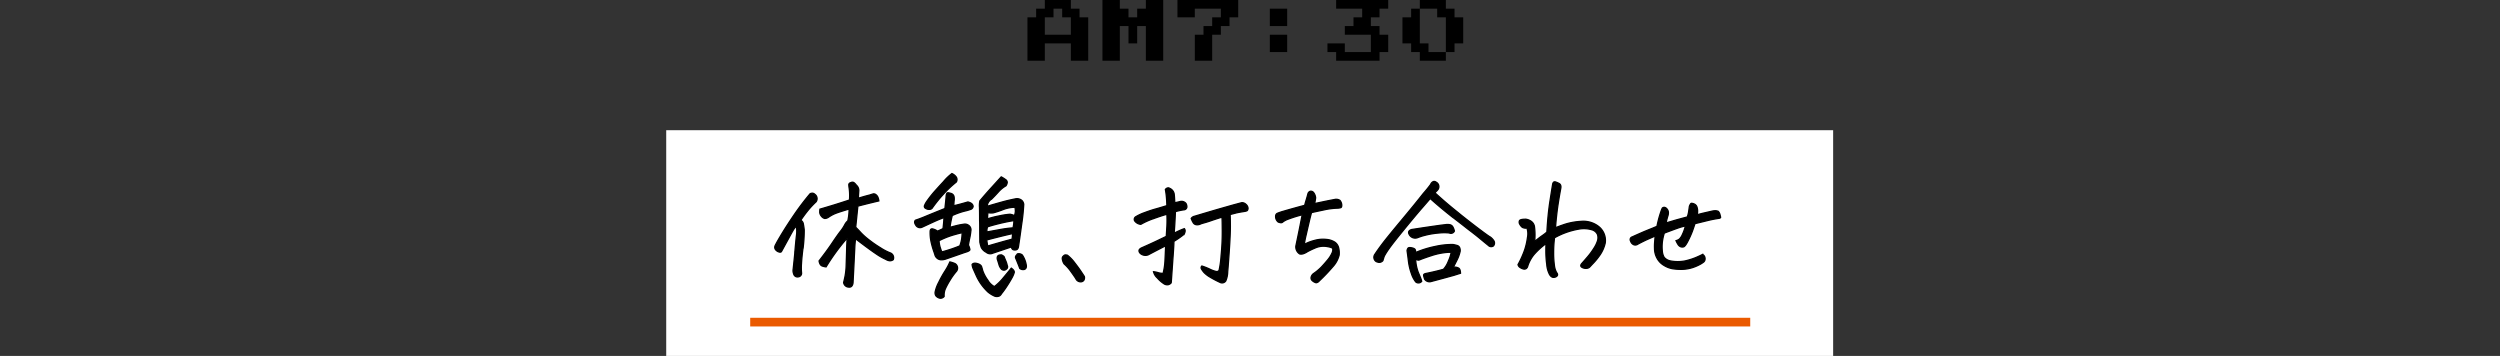
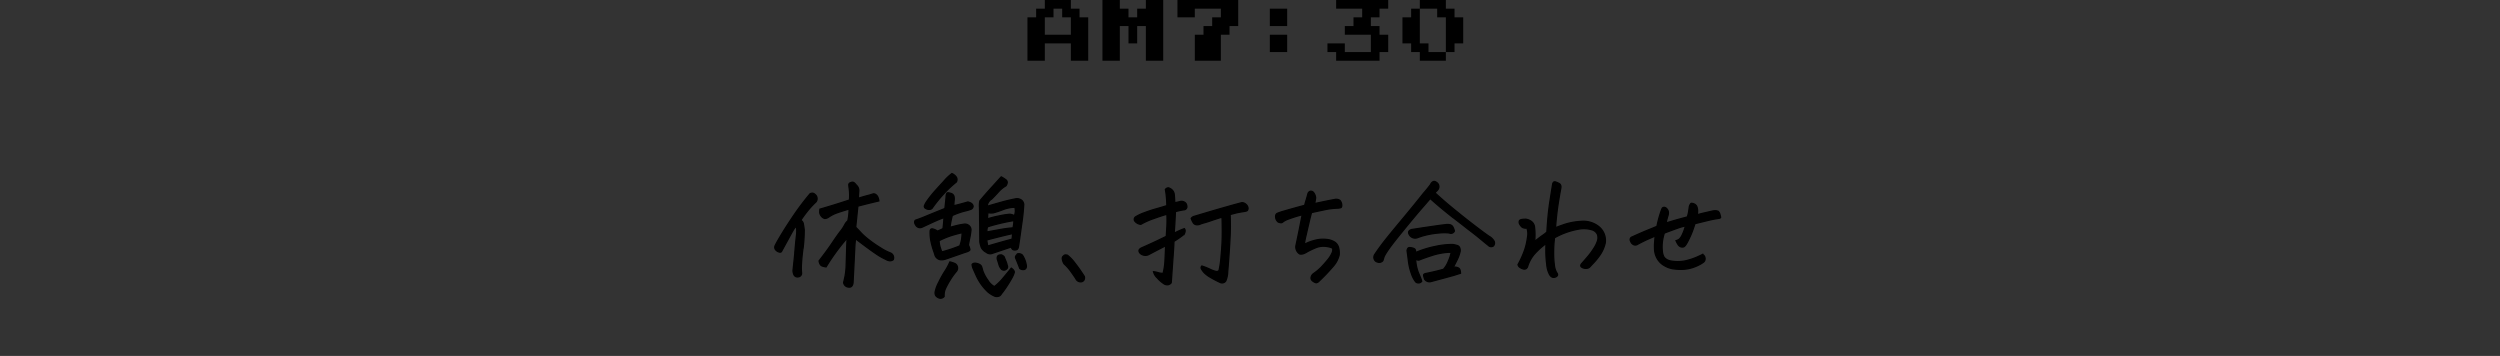
<svg xmlns="http://www.w3.org/2000/svg" width="576" height="82" viewBox="0 0 576 82">
  <rect x="0" y="0" width="576" height="82" fill="#333333" stroke="none" />
  <g id="グループ_5459" data-name="グループ 5459" transform="translate(21750 -4317)">
    <g id="グループ_5443" data-name="グループ 5443" transform="translate(30.93 -5707.747)">
-       <path id="パス_1355" data-name="パス 1355" d="M-51.2-2V-12h2v-2h2v-2h6v2h2v2h2V-2h-4V-6h-6v4Zm4-6h6v-4h-2v-2h-2v2h-2Zm13.28,6V-16h4v2h2v2h2v-2h2v-2h4V-2h-4v-8h-2v4h-2v-4h-2v8Zm21.28,0V-8h2v-2h2v-2h2v-2h-6v2h-4v-4h14v4h-2v2h-2v2h-2v6ZM4.64-10v-4h4v4Zm0,6V-8h4v4ZM19.92-2V-4h-2V-6h4v2h6V-8h-6v-2h2v-2h2v-2h-6v-2h12v2h-2v2h-2v2h2v2h2v4h-2v2ZM39.2-2V-4h-2V-6h-2v-6h2v-2h2v-2h6v2h2v2h2v6h-2v2h-2v2Zm2-2h4v-8h-2v-2h-4v8h2Z" transform="translate(-21493.004 10040.747)" />
-       <path id="パス_1356" data-name="パス 1356" d="M0,0H268.859V52H0Z" transform="translate(-21627.434 10054.747)" fill="#fff" />
+       <path id="パス_1355" data-name="パス 1355" d="M-51.2-2V-12h2v-2h2v-2h6v2h2v2h2V-2h-4V-6h-6v4Zm4-6h6v-4h-2v-2h-2v2h-2Zm13.28,6V-16h4v2h2v2h2v-2h2v-2h4V-2h-4v-8h-2v4h-2v-4h-2v8Zm21.28,0V-8h2v-2h2v-2h2v-2h-6v2h-4v-4h14v4v2h-2v2h-2v6ZM4.64-10v-4h4v4Zm0,6V-8h4v4ZM19.92-2V-4h-2V-6h4v2h6V-8h-6v-2h2v-2h2v-2h-6v-2h12v2h-2v2h-2v2h2v2h2v4h-2v2ZM39.2-2V-4h-2V-6h-2v-6h2v-2h2v-2h6v2h2v2h2v6h-2v2h-2v2Zm2-2h4v-8h-2v-2h-4v8h2Z" transform="translate(-21493.004 10040.747)" />
      <path id="パス_1357" data-name="パス 1357" d="M-82-2.959a1.2,1.2,0,0,1-.835.249,2.1,2.1,0,0,1-.864-.308A14.614,14.614,0,0,1-86-4.336q-1.45-.967-4.673-3.428a20.609,20.609,0,0,0-.19,2.139q-.073,1.436-.176,3.6t-.22,4.277a1.485,1.485,0,0,1-.22.776.69.69,0,0,1-.688.337,1.225,1.225,0,0,1-1.26-1.055q.117-.469.322-1.436a16.119,16.119,0,0,0,.264-2.651q.059-1.685.1-3.281t.132-2.886a48.462,48.462,0,0,0-4.863,6.65,4.184,4.184,0,0,1-.85-.19.929.929,0,0,1-.557-.513,2.163,2.163,0,0,1-.205-.674q1.846-2.373,3-4.1t1.89-2.681a9.039,9.039,0,0,0,.967-1.45l.146-.264a2.615,2.615,0,0,1,.615-.732,11.9,11.9,0,0,0,.293-2.725q-1.875.557-2.856.908a8.37,8.37,0,0,0-1.919,1,1.573,1.573,0,0,1-.835.264,1.364,1.364,0,0,1-.747-.5,1.622,1.622,0,0,1-.4-.85,4.591,4.591,0,0,1,.044-.791q3.545-1.025,6.8-2.109a12.252,12.252,0,0,0-.059-2.666,6.906,6.906,0,0,1-.088-.776q-.029-.454.5-.571a.729.729,0,0,1,.322-.088.673.673,0,0,1,.381.117,2.8,2.8,0,0,1,.527.557,1.62,1.62,0,0,1,.557,1.436q-.059.85-.088,1.582,1.289-.41,2.578-.732.352-.117.732-.234a.769.769,0,0,1,.718.132,1.467,1.467,0,0,1,.5.659,2.74,2.74,0,0,1,.19.791q-2.49.586-4.834,1.2l-.264,2.578-.234,2.285q.615.615,1.187,1.245a15.791,15.791,0,0,0,1.787,1.6,27.864,27.864,0,0,0,2.739,1.9,11.988,11.988,0,0,0,2.256,1.172A1.183,1.183,0,0,1-82-2.959Zm-21.3-9.082a1.2,1.2,0,0,1,.6.923q.132.688.19,1.3a33.752,33.752,0,0,1-.264,4.248l-.029.029q-.264,2.08-.337,3.5a13.218,13.218,0,0,0,.015,2.124.817.817,0,0,1-.7.908.9.9,0,0,1-1.113-.674,2.013,2.013,0,0,1-.117-1.084q.205-1.9.381-3.721a3.776,3.776,0,0,1,.029-.469q.176-2.051.337-3.486a7.16,7.16,0,0,0-.015-2.227,3.866,3.866,0,0,0-.7.879q-.293.5-.908,1.626t-1.787,3.267q-.176.41-.937.029-.937-.586-.5-1.436.439-.879,1.567-2.739t2.783-4.292a59.922,59.922,0,0,1,3.647-4.8,1.106,1.106,0,0,1,.557-.132.875.875,0,0,1,.527.249,1.224,1.224,0,0,1,.293,1.729,20.437,20.437,0,0,0-1.538,1.6A28.6,28.6,0,0,0-103.3-12.041Zm46.185-9.99a7.073,7.073,0,0,1,.981.615.791.791,0,0,1,.4.674,1.7,1.7,0,0,1-.293.762,6.917,6.917,0,0,0-1.714,1.392q-.747.835-1.6,1.685a2.011,2.011,0,0,0-1,1.641q3.6-1.055,4.644-1.3t1.831-.4a1.722,1.722,0,0,1,1.23.176,1.379,1.379,0,0,1,.439.381,1.6,1.6,0,0,1,.264.7,44.665,44.665,0,0,1-.483,4.629q-.483,3.545-.718,5.039-.088.7-.542.806a1.06,1.06,0,0,1-.732-.044.81.81,0,0,1-.366-.615q-2.432.82-4.277,1.436a1.414,1.414,0,0,1-1.523-.205A2.656,2.656,0,0,1-61.7-5.742,7.636,7.636,0,0,1-62.039-7q-.029-2.109-.029-3.721,0-.674-.029-1.26,0-1.963-.029-3.062a5.186,5.186,0,0,1,.088-1.45q1.055-1.289,2.8-3.208T-57.117-22.031ZM-60.457-7.5q.088.732.234,1.406,2.637-.791,5.6-1.582a10.456,10.456,0,0,0,.117-1.289Q-56.648-8.5-60.457-7.5Zm.059-1.846q1.465-.264,2.988-.542a29.712,29.712,0,0,1,3.018-.4,10.48,10.48,0,0,0,.205-1.67q-1.729.264-3.472.7t-2.593.732A2.267,2.267,0,0,0-60.4-9.346Zm-7.588-7.09q-.029.586-.088,1.055.674-.146,1.494-.366t1.729-.483a1.794,1.794,0,0,1,.776.264.991.991,0,0,1,.483.7.833.833,0,0,1-.5.7,11.975,11.975,0,0,1-1.538.439,17.424,17.424,0,0,0-2.769,1,23.294,23.294,0,0,0-.527,2.725q.732-.205,1.553-.41a12.626,12.626,0,0,1,1.553-.293,1.429,1.429,0,0,1,1.187.234,1.275,1.275,0,0,1,.542,1.113l-.029.205a12.11,12.11,0,0,1-.234,1.523q-.205.908-.322,1.729a3.232,3.232,0,0,1,.337,1.025q.015.322-1.157.645-2.666.938-4.482,1.553a2.994,2.994,0,0,1-.952.146,1.494,1.494,0,0,1-.952-.352,1.565,1.565,0,0,1-.557-.967,3.441,3.441,0,0,1-.146-.41,18.91,18.91,0,0,1-.732-2.578,10.02,10.02,0,0,1-.176-2.285q.059-.645.63-.5a3.236,3.236,0,0,1,1.069.5q.762-.322,1.26-.586.146-1.113.234-2.549-1.2.439-2.417,1t-2.593,1.2a1.122,1.122,0,0,1-1.523-.5q-.439-.674-.059-1.084,1-.322,2.329-.879t4.468-1.816q.234-1.992.293-2.93a1.377,1.377,0,0,1,.19-.615q.132-.176.835.044a.992.992,0,0,1,.791.776A3.007,3.007,0,0,1-67.986-16.436ZM-74.4-16.2a27.093,27.093,0,0,1,1.67-2.183q.7-.806,2.3-2.534a11.47,11.47,0,0,1,1.948-1.875,2.352,2.352,0,0,1,.923.7,1.045,1.045,0,0,1,.073,1.26,24.318,24.318,0,0,0-2.827,2.651,31.7,31.7,0,0,0-2.739,3.384.785.785,0,0,1-.586.249,1.41,1.41,0,0,1-.879-.22.508.508,0,0,1-.264-.688A4.837,4.837,0,0,1-74.4-16.2ZM-54.8-1q.791.557.674,1.025A5.9,5.9,0,0,1-54.686,1.3q-.439.806-1.128,1.86a19.476,19.476,0,0,1-1.245,1.729,1.4,1.4,0,0,1-.469.513,1.544,1.544,0,0,1-1.025.073,6.353,6.353,0,0,1-1.641-1,12.337,12.337,0,0,1-1.655-1.934,12.314,12.314,0,0,1-1.04-1.86q-.41-.923-.659-1.479a3.029,3.029,0,0,1-.278-1.055q.352-.439,1.187-.205t1,.732q.161.5.249.879a8.621,8.621,0,0,0,1.187,2.227A3.852,3.852,0,0,0-58.7,3.252a11.677,11.677,0,0,0,2.051-2.007Q-55.506-.117-54.8-1Zm-14.15-1.436a6.344,6.344,0,0,1,1.172.381A1.192,1.192,0,0,1-67.4-.322a15.459,15.459,0,0,0-1.523,2.109,17.076,17.076,0,0,0-1.069,1.978,3.752,3.752,0,0,0-.278,1.743,1.025,1.025,0,0,1-1.26.322,1.624,1.624,0,0,1-.645-.469,1.286,1.286,0,0,1-.146-.967,8.078,8.078,0,0,1,.806-2.139A24.6,24.6,0,0,1-70.1-.293,13.453,13.453,0,0,0-68.953-2.432Zm11.777-1.611a1.476,1.476,0,0,1,.7.381q.293.732.454,1.1a4.762,4.762,0,0,1,.278.923.677.677,0,0,1-.015.688,1.2,1.2,0,0,1-.513.381.847.847,0,0,1-.791-.19,2.563,2.563,0,0,1-.557-.981q-.146-.513-.41-1.333Q-58.172-4.072-57.176-4.043ZM-52.84-.937q-.5-1.318-.937-2.344-.234-.469.5-1.025a1.226,1.226,0,0,1,1.025.293,5.831,5.831,0,0,1,.908,2.344,1.12,1.12,0,0,1-.044.586.619.619,0,0,1-.557.4A1.163,1.163,0,0,1-52.84-.937Zm-3.984-13.506a20.98,20.98,0,0,1-2.095.688,3.39,3.39,0,0,1-1.274-.044q-.059.645-.088,1.436,1.084-.322,1.963-.527.7-.146,1.289-.264a17.007,17.007,0,0,1,1.934-.264,3.528,3.528,0,0,1,1.025.322A4.379,4.379,0,0,0-53.865-14a4.37,4.37,0,0,0-.088-1.025q-.322,0-.674.029A8.064,8.064,0,0,0-56.824-14.443ZM-66.111-9.17q-.85.176-2.241.586a19.1,19.1,0,0,0-3.091,1.26,6.219,6.219,0,0,0,.352,1.816,6.1,6.1,0,0,0,.293.762,32.007,32.007,0,0,0,4.131-1.377,7.556,7.556,0,0,0,.5-2.227Q-66.141-8.73-66.111-9.17ZM-37.973.908a1.117,1.117,0,0,1-.132.908.893.893,0,0,1-.835.322,1.188,1.188,0,0,1-.967-.674q-.234-.41-1.1-1.611a10.331,10.331,0,0,0-1.626-1.846,2.791,2.791,0,0,1-.4-1.055.8.8,0,0,1,.088-.586,3.671,3.671,0,0,1,.337-.322.526.526,0,0,1,.322-.088,1.722,1.722,0,0,1,.41.059,9.041,9.041,0,0,1,1.685,1.743q.894,1.157,1.348,1.831T-37.973.908Zm18.148-.7A14.643,14.643,0,0,0-19.4-2.563q.073-1.362.161-3.589-.469.234-1.436.732t-2.578,1.348a1.78,1.78,0,0,1-1.816-.322q-.762-.82.381-1.318,1.992-.879,3.223-1.465t2.373-1.143l.146-2.344q.059-1.318,0-2.754-1.025.264-3.018.981A16.828,16.828,0,0,0-24.953-11.1a1.948,1.948,0,0,1-1.436-.82.7.7,0,0,1,.293-.937,10.667,10.667,0,0,1,2.021-.937q1.406-.527,2.52-.835t2.607-.776q-.029-.85-.1-1.816a17.5,17.5,0,0,0-.249-1.9.883.883,0,0,1,.645-.381.63.63,0,0,1,.352.117,1.729,1.729,0,0,1,1.025,1.26q.059.439.088.981t.059,1.069q.5-.088,1.2-.264a1.307,1.307,0,0,1,1.377.439,1.53,1.53,0,0,1,.205.835.722.722,0,0,1-.527.6,14.1,14.1,0,0,0-2.109.439q-.146,3.34-.293,4.98a17.939,17.939,0,0,1,2.344-1.055q.381.439-.029,1.23l-.029.059a21.119,21.119,0,0,1-2.344,1.641q0,.791-.146,2.813t-.469,6.738A1.405,1.405,0,0,1-18.6,2.8a1.4,1.4,0,0,1-.908-.132A7.172,7.172,0,0,1-21.144,1.26a2.765,2.765,0,0,1-.879-1.436,5.766,5.766,0,0,1,1.084.22A3.789,3.789,0,0,0-19.826.205ZM-4.386-13.359q.059,1.025.059,2.827T-4.562-5.2Q-4.8-1.67-4.943-.146a5.443,5.443,0,0,1-.439,2.08,1.016,1.016,0,0,1-1.172.41A23.32,23.32,0,0,1-8.942,1.1,6.36,6.36,0,0,1-10.378.015a5.052,5.052,0,0,1-.6-.82.544.544,0,0,1,.088-.688,15.737,15.737,0,0,1,1.846.732,6.377,6.377,0,0,0,1.436.527q.527.059.688-.293a21.08,21.08,0,0,0,.454-3.3,54.343,54.343,0,0,0,.278-5.669q-.015-2.725-.059-2.988l-.044-.264q-1.523.469-2.52.82-.82.293-1.9.586-.176.059-.381.117a1.7,1.7,0,0,1-.952.22.975.975,0,0,1-.864-.513,4.972,4.972,0,0,1-.439-.937,1.23,1.23,0,0,1,.762-.5Q-7.726-14.414-5-15.176q1.113-.322,1.875-.527,1.084-.293,1.436-.381a1.288,1.288,0,0,1,.952.381,1.319,1.319,0,0,1,.483.908q-.029.5-.322.6a2.54,2.54,0,0,1-.557.132q-1.465.234-1.948.366T-4.386-13.359Zm16.624.059a28.706,28.706,0,0,0-3.164.981,4.838,4.838,0,0,0-1.274.645.6.6,0,0,1-.469.205,2.2,2.2,0,0,1-.63-.161A1.59,1.59,0,0,1,6.115-13.1a.677.677,0,0,1,.41-.542,13.312,13.312,0,0,1,1.436-.483q1.084-.322,2.622-.747t2.212-.6q.146-.586.337-1.2t.4-1.406a.829.829,0,0,1,.586-.645h.146a.817.817,0,0,1,.615.352,2.272,2.272,0,0,1,.439,1.172,11.211,11.211,0,0,1-.234,1.318l2.388-.5q1.128-.234,2.388-.469a1.575,1.575,0,0,1,1.055.234,1.8,1.8,0,0,1,.425,1.055q.015.527-.22.615a2.481,2.481,0,0,1-.674.117,16.922,16.922,0,0,0-3.3.425q-2.036.425-2.769.6-.205.674-.527,2.051t-.7,3.032a22.223,22.223,0,0,0-.439,2.241,10.372,10.372,0,0,1,2.3-.894,7.192,7.192,0,0,1,2.739-.249,4.223,4.223,0,0,1,2.007.645,2.2,2.2,0,0,1,.879,1.348,4.96,4.96,0,0,1,.1,1.641A6.254,6.254,0,0,1,19.254-1.3a41.192,41.192,0,0,1-3.091,3.237,1.117,1.117,0,0,1-.732.425,2.08,2.08,0,0,1-.937-.542.794.794,0,0,1-.19-.806,1.421,1.421,0,0,1,.513-.747,11.622,11.622,0,0,0,1.846-1.538q.7-.747,1.392-1.582a6.888,6.888,0,0,0,1.011-1.567,1.9,1.9,0,0,0,.205-1.055q-.088-.322-1.436-.527a4.718,4.718,0,0,0-2.651.366,19.572,19.572,0,0,0-1.8.864,3.7,3.7,0,0,1-.879.439,1.592,1.592,0,0,1-.85.059,1.894,1.894,0,0,1-.879-1.875q.674-3.193,1.011-4.922T12.238-13.3Zm29.486-3.75q-.264.322-1.875,2.168t-4.2,5.024Q33.052-6.68,32.231-5.493a16.8,16.8,0,0,0-1.055,1.655,4.1,4.1,0,0,0-.205.586,3.708,3.708,0,0,0-.146.5,1.082,1.082,0,0,1-1.289.322l-.205-.059A1.161,1.161,0,0,1,28.979-4.2q.615-.952,1.685-2.373t4.365-5.376q3.3-3.955,5.112-6.27.791-.879,1.67-2.051a1.214,1.214,0,0,1,.557-.645.581.581,0,0,1,.264-.059.779.779,0,0,1,.469.176,1.11,1.11,0,0,1,.571.7,1.192,1.192,0,0,1-.132.938,2.919,2.919,0,0,1-.469.513.487.487,0,0,0-.176.366q2.2,2.021,4.629,3.984.557.439,1.084.879,1.9,1.523,3.9,3.047,2.549,1.934,3.135,2.256a3.5,3.5,0,0,1,.732.791,1.011,1.011,0,0,1-.088,1.2.9.9,0,0,1-1.172-.117Q54.175-7,53.135-7.866T50.425-9.99q-1.553-1.23-3.311-2.578l-.176-.117q-1.816-1.436-3.062-2.49T41.723-17.051Zm5.566,7.5a.865.865,0,0,1-1.172.439,11.082,11.082,0,0,0-2.3,0,19.418,19.418,0,0,0-2.769.41q-.615.146-1.143.293-.557.176-1.025.352A1.545,1.545,0,0,1,36.919-8.7q-.527-.879.527-1.2,3.4-.527,6.768-1l1-.117a2.76,2.76,0,0,1,.981,0,1.019,1.019,0,0,1,.762.557A3.342,3.342,0,0,1,47.29-9.551ZM39.761,2.021a.944.944,0,0,1-1.377.146,6.174,6.174,0,0,1-1-1.919,13.111,13.111,0,0,1-.688-2.93q-.19-1.567-.308-2.329a1.153,1.153,0,0,1,.205-.571q.176-.249.879-.1t.806.469a1.52,1.52,0,0,1,.073.615A23.247,23.247,0,0,1,42.9-6.006a17.771,17.771,0,0,1,4.072-.439,7.44,7.44,0,0,1,.894.205.9.9,0,0,1,.659.571,1.672,1.672,0,0,1,.088.806,8.482,8.482,0,0,1-.732,2.021q-.527,1.055-.85,1.67a2.047,2.047,0,0,1,.5-.059,1.793,1.793,0,0,1,.7.205q.439.205.469,1.2-.85.264-1.494.469Q45,1.26,41.811,2.109a1.355,1.355,0,0,1-1.348-.527A3.965,3.965,0,0,1,40.2.659q-.029-.308.5-.425,2.2-.439,4.072-.967a5.864,5.864,0,0,0,1.143-1.919,8.046,8.046,0,0,0,.645-2.007,11.33,11.33,0,0,0-1.875.132,15.905,15.905,0,0,0-2.739.659q-1.538.5-2.563.908a.777.777,0,0,1-1.025-.234,9.807,9.807,0,0,0,.571,3.062q.454,1.1.557,1.333A8.247,8.247,0,0,1,39.761,2.021ZM70.359-8a27.389,27.389,0,0,0-.205,3.4,20.286,20.286,0,0,0,.176,2.93,4.467,4.467,0,0,0,.5,1.67q.381.469.132.776a1.017,1.017,0,0,1-.776.337q-.527.059-.967-.645a6,6,0,0,1-.645-2.3,22.945,22.945,0,0,1-.205-2.9q0-1.3.029-1.919a16.473,16.473,0,0,0-2.739,2.49,8,8,0,0,0-1.479,2.725.944.944,0,0,1-.366.542.775.775,0,0,1-.6.088,2.31,2.31,0,0,1-.762-.337,1.055,1.055,0,0,1-.5-.674A21.907,21.907,0,0,0,63.475-5.2a15.59,15.59,0,0,0,.659-2.9A4.09,4.09,0,0,0,64-10.254a1.5,1.5,0,0,1-1.084-.176,2.294,2.294,0,0,1-.571-.718.854.854,0,0,1-.059-.776q.161-.352,1.45-.352a2.8,2.8,0,0,1,1.245.483,1.851,1.851,0,0,1,.747,1.157,14.453,14.453,0,0,1,.132,2.051q-.015.908-.073,1.436Q66.9-8.057,67.547-8.5a9.092,9.092,0,0,0,1.055-.82q.234-4.072.688-7t.63-3.955a.978.978,0,0,1,.176-.469.361.361,0,0,1,.293-.146h.117a5.625,5.625,0,0,1,.85.352q.615.293.439,1.172Q71.18-16,70.931-13.9t-.337,3.589q.82-.352,2.227-.82a15.268,15.268,0,0,1,3.633-.645,5.727,5.727,0,0,1,4.028,1.143,4.091,4.091,0,0,1,1.567,3.809A7.95,7.95,0,0,1,80.877-4.1a15.3,15.3,0,0,1-1.816,2.2l-.63.674a1.128,1.128,0,0,1-.7.264,1.708,1.708,0,0,1-1.025-.22q-.513-.278-.132-.806.7-.791,1.465-1.685A16.431,16.431,0,0,0,79.441-5.6a6.858,6.858,0,0,0,.85-1.787,2.469,2.469,0,0,0-.029-1.362,1.982,1.982,0,0,0-1.2-1.069,6.513,6.513,0,0,0-3.208-.161A17.327,17.327,0,0,0,70.359-8Zm32.884-5.3q.791-.234,1.626-.425l1.743-.4a3.534,3.534,0,0,1,.718-.1,1.861,1.861,0,0,1,.747.132,1.681,1.681,0,0,1,.4.732q.1.41.146.6t-.337.278a25.857,25.857,0,0,0-2.71.527q-1.421.352-2.856.7-.322,1-.615,1.8a21.8,21.8,0,0,1-.967,2.153q-.645,1.289-1.04,1.392a1.052,1.052,0,0,1-.718-.044,1.308,1.308,0,0,1-.542-.469,6.136,6.136,0,0,1-.483-.908,2.3,2.3,0,0,0,.776-.366A3.227,3.227,0,0,0,99.8-8.7a10.588,10.588,0,0,0,.718-2.021,12.963,12.963,0,0,0-1.772.5q-1.011.352-3.091,1.143a10.825,10.825,0,0,0-.469,2.256A9.787,9.787,0,0,0,95.2-4.893a3.281,3.281,0,0,0,.425,1.406,2.5,2.5,0,0,0,1.436.82,8.894,8.894,0,0,0,3.384,0,14.992,14.992,0,0,0,2.373-.732q.981-.41,1.655-.762a1.089,1.089,0,0,1,.483.527,1.217,1.217,0,0,1,.073.674.89.89,0,0,1-.337.571,6.8,6.8,0,0,1-.82.527,10.8,10.8,0,0,1-1.538.674,8.548,8.548,0,0,1-2.4.454,13.086,13.086,0,0,1-2.358-.132,5.717,5.717,0,0,1-2.007-.776,4.3,4.3,0,0,1-1.6-1.67A4.665,4.665,0,0,1,93.4-5.566,11.662,11.662,0,0,1,93.429-7l.117-1.406q-.527.234-1.567.688T89.62-6.562a1.2,1.2,0,0,1-.659.234,1.037,1.037,0,0,1-.63-.249,1.239,1.239,0,0,1-.439-.659.641.641,0,0,1,.381-.967q2.314-1.055,3.706-1.611t1.978-.82q.293-1.406.6-2.417t.6-1.743A.617.617,0,0,1,95.729-15a.976.976,0,0,1,.571.4,1.3,1.3,0,0,1,.293.7,2.185,2.185,0,0,1-.088.776,16.267,16.267,0,0,0-.439,1.7q.732-.205,1.611-.469t3.281-.908a8.156,8.156,0,0,0,.264-.981q.059-.337.205-1.421a1.962,1.962,0,0,1,.322-.645.228.228,0,0,1,.205-.088,1.389,1.389,0,0,1,.5.117,1.189,1.189,0,0,1,.674.6,2.95,2.95,0,0,1,.19.806A4.248,4.248,0,0,1,103.243-13.3Z" transform="translate(-21493.129 10087.53)" stroke="#000" stroke-width="0.3" />
-       <path id="パス_1358" data-name="パス 1358" d="M0,0H230.406" transform="translate(-21608.082 10098.964)" fill="none" stroke="#ea5a00" stroke-width="2" />
    </g>
    <rect id="長方形_943" data-name="長方形 943" width="576" height="35" transform="translate(-21750 4341)" fill="none" />
  </g>
</svg>